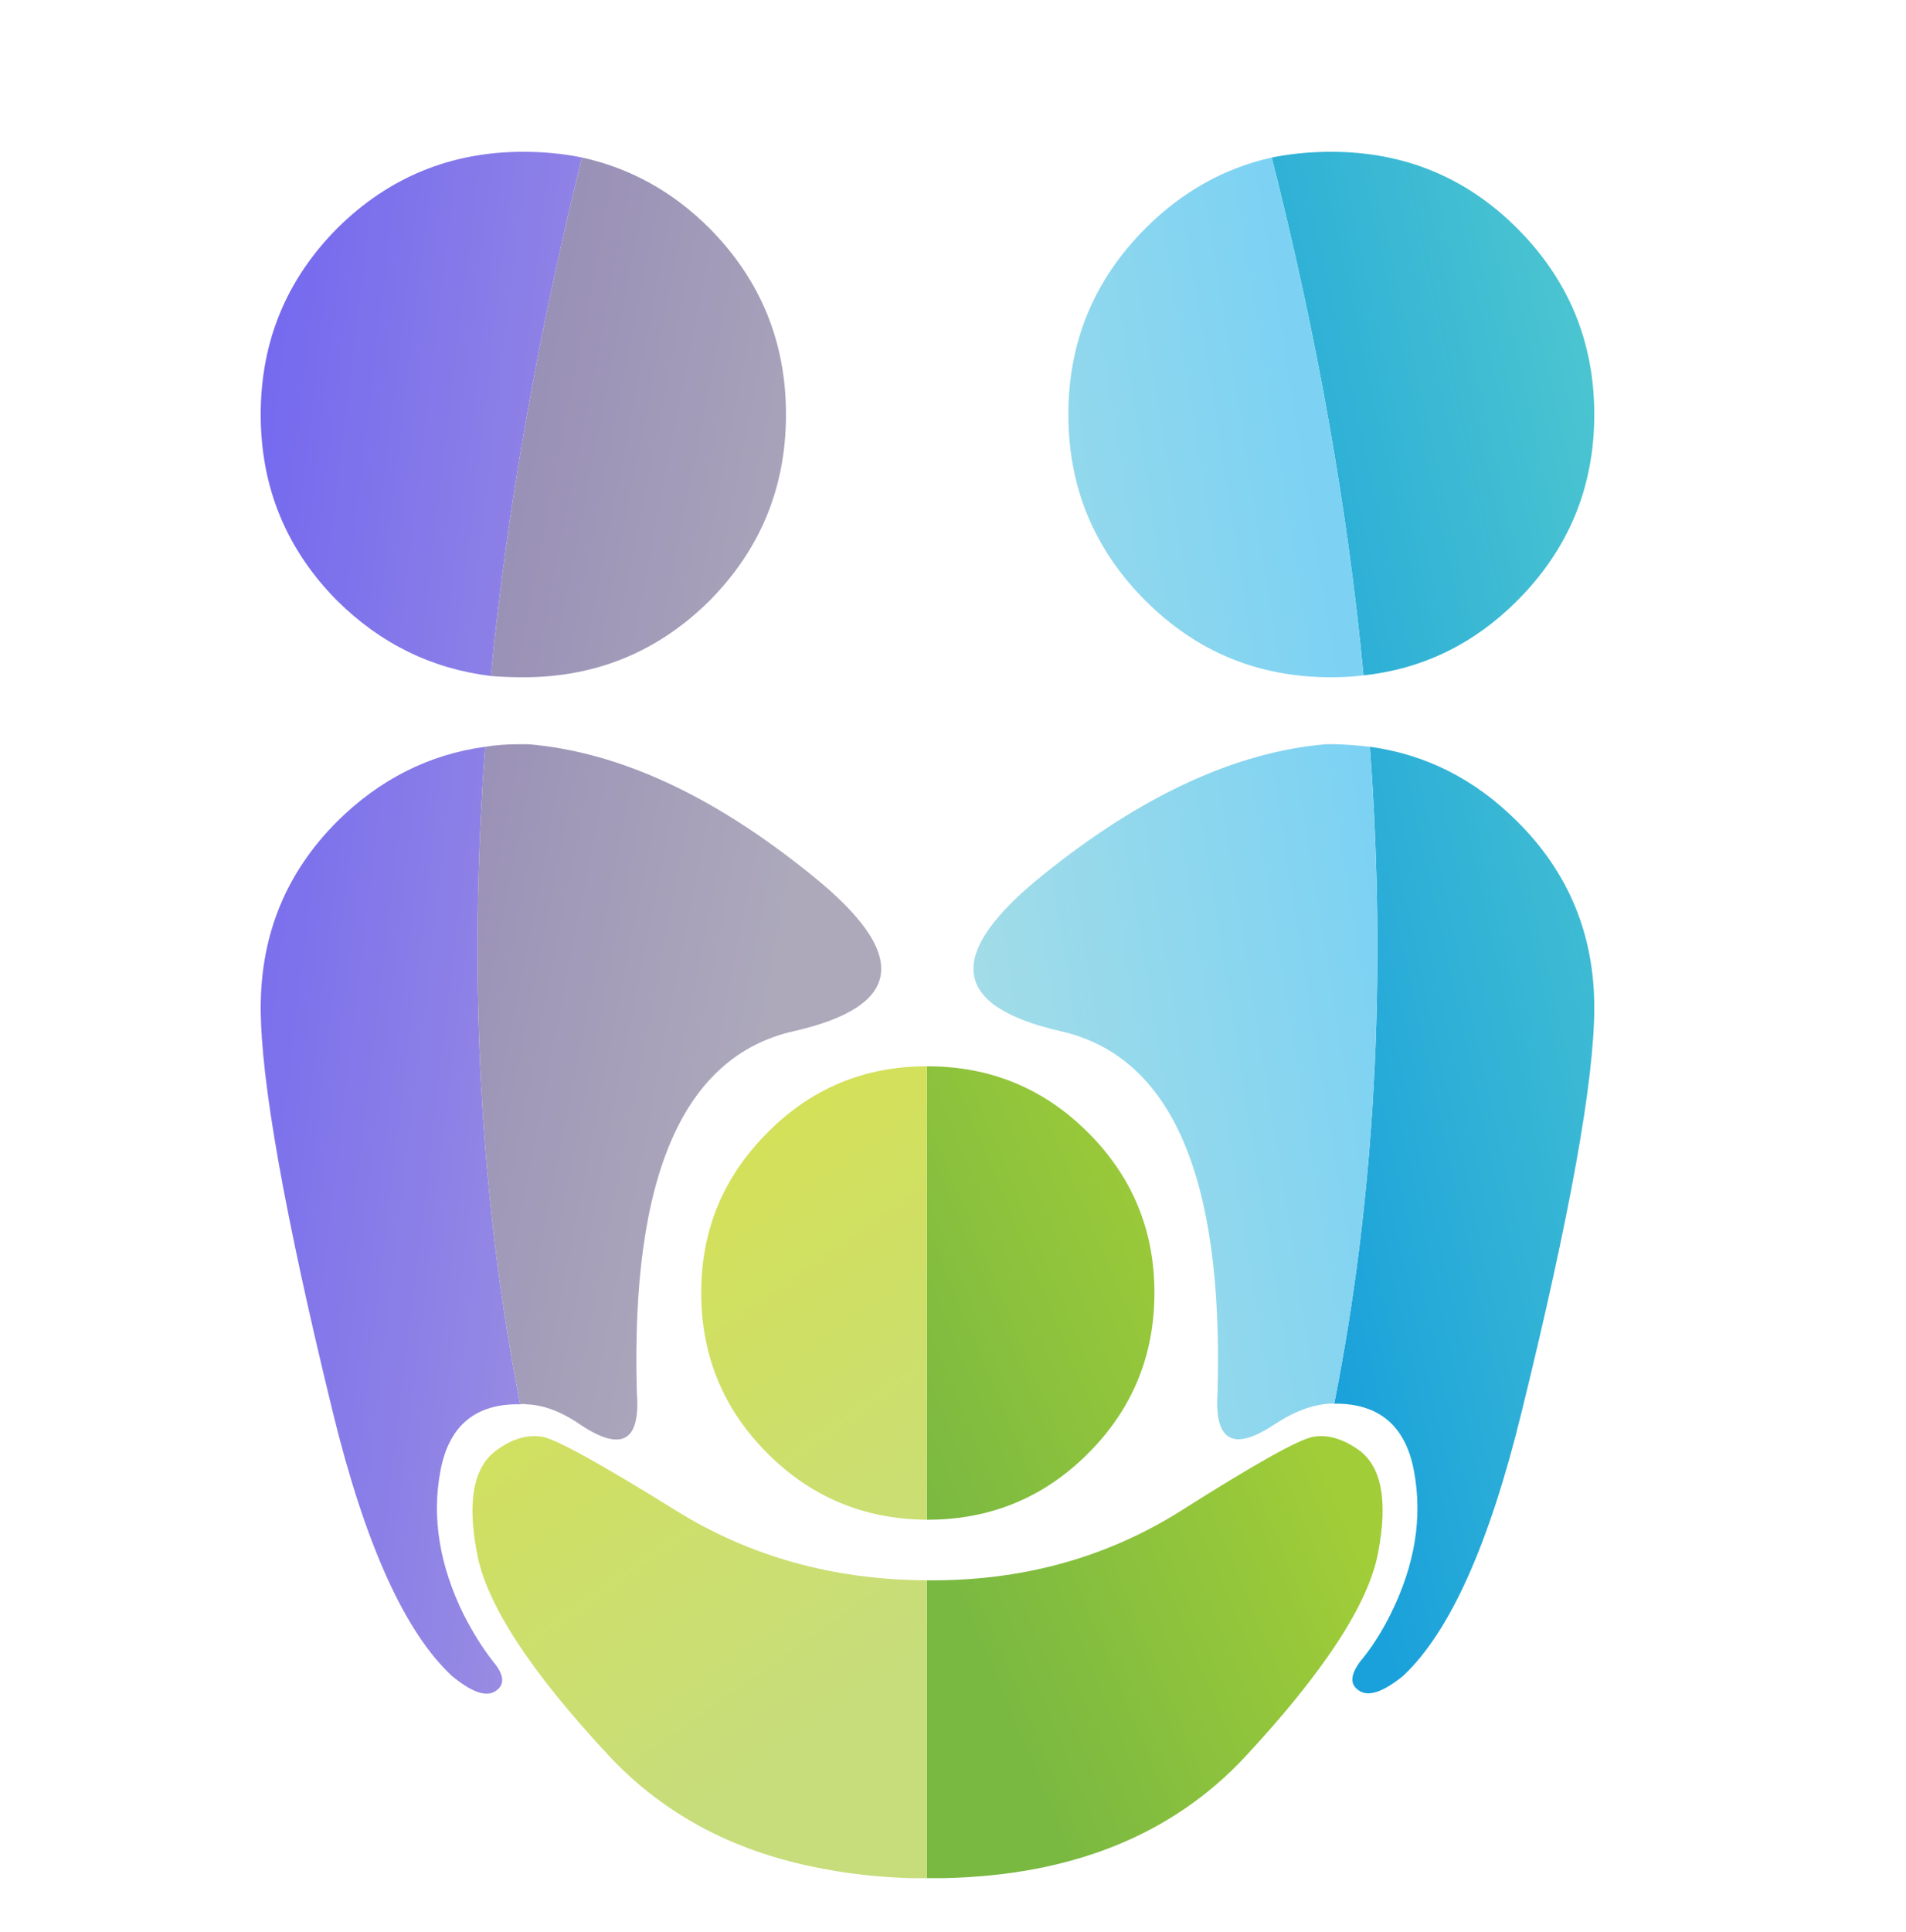
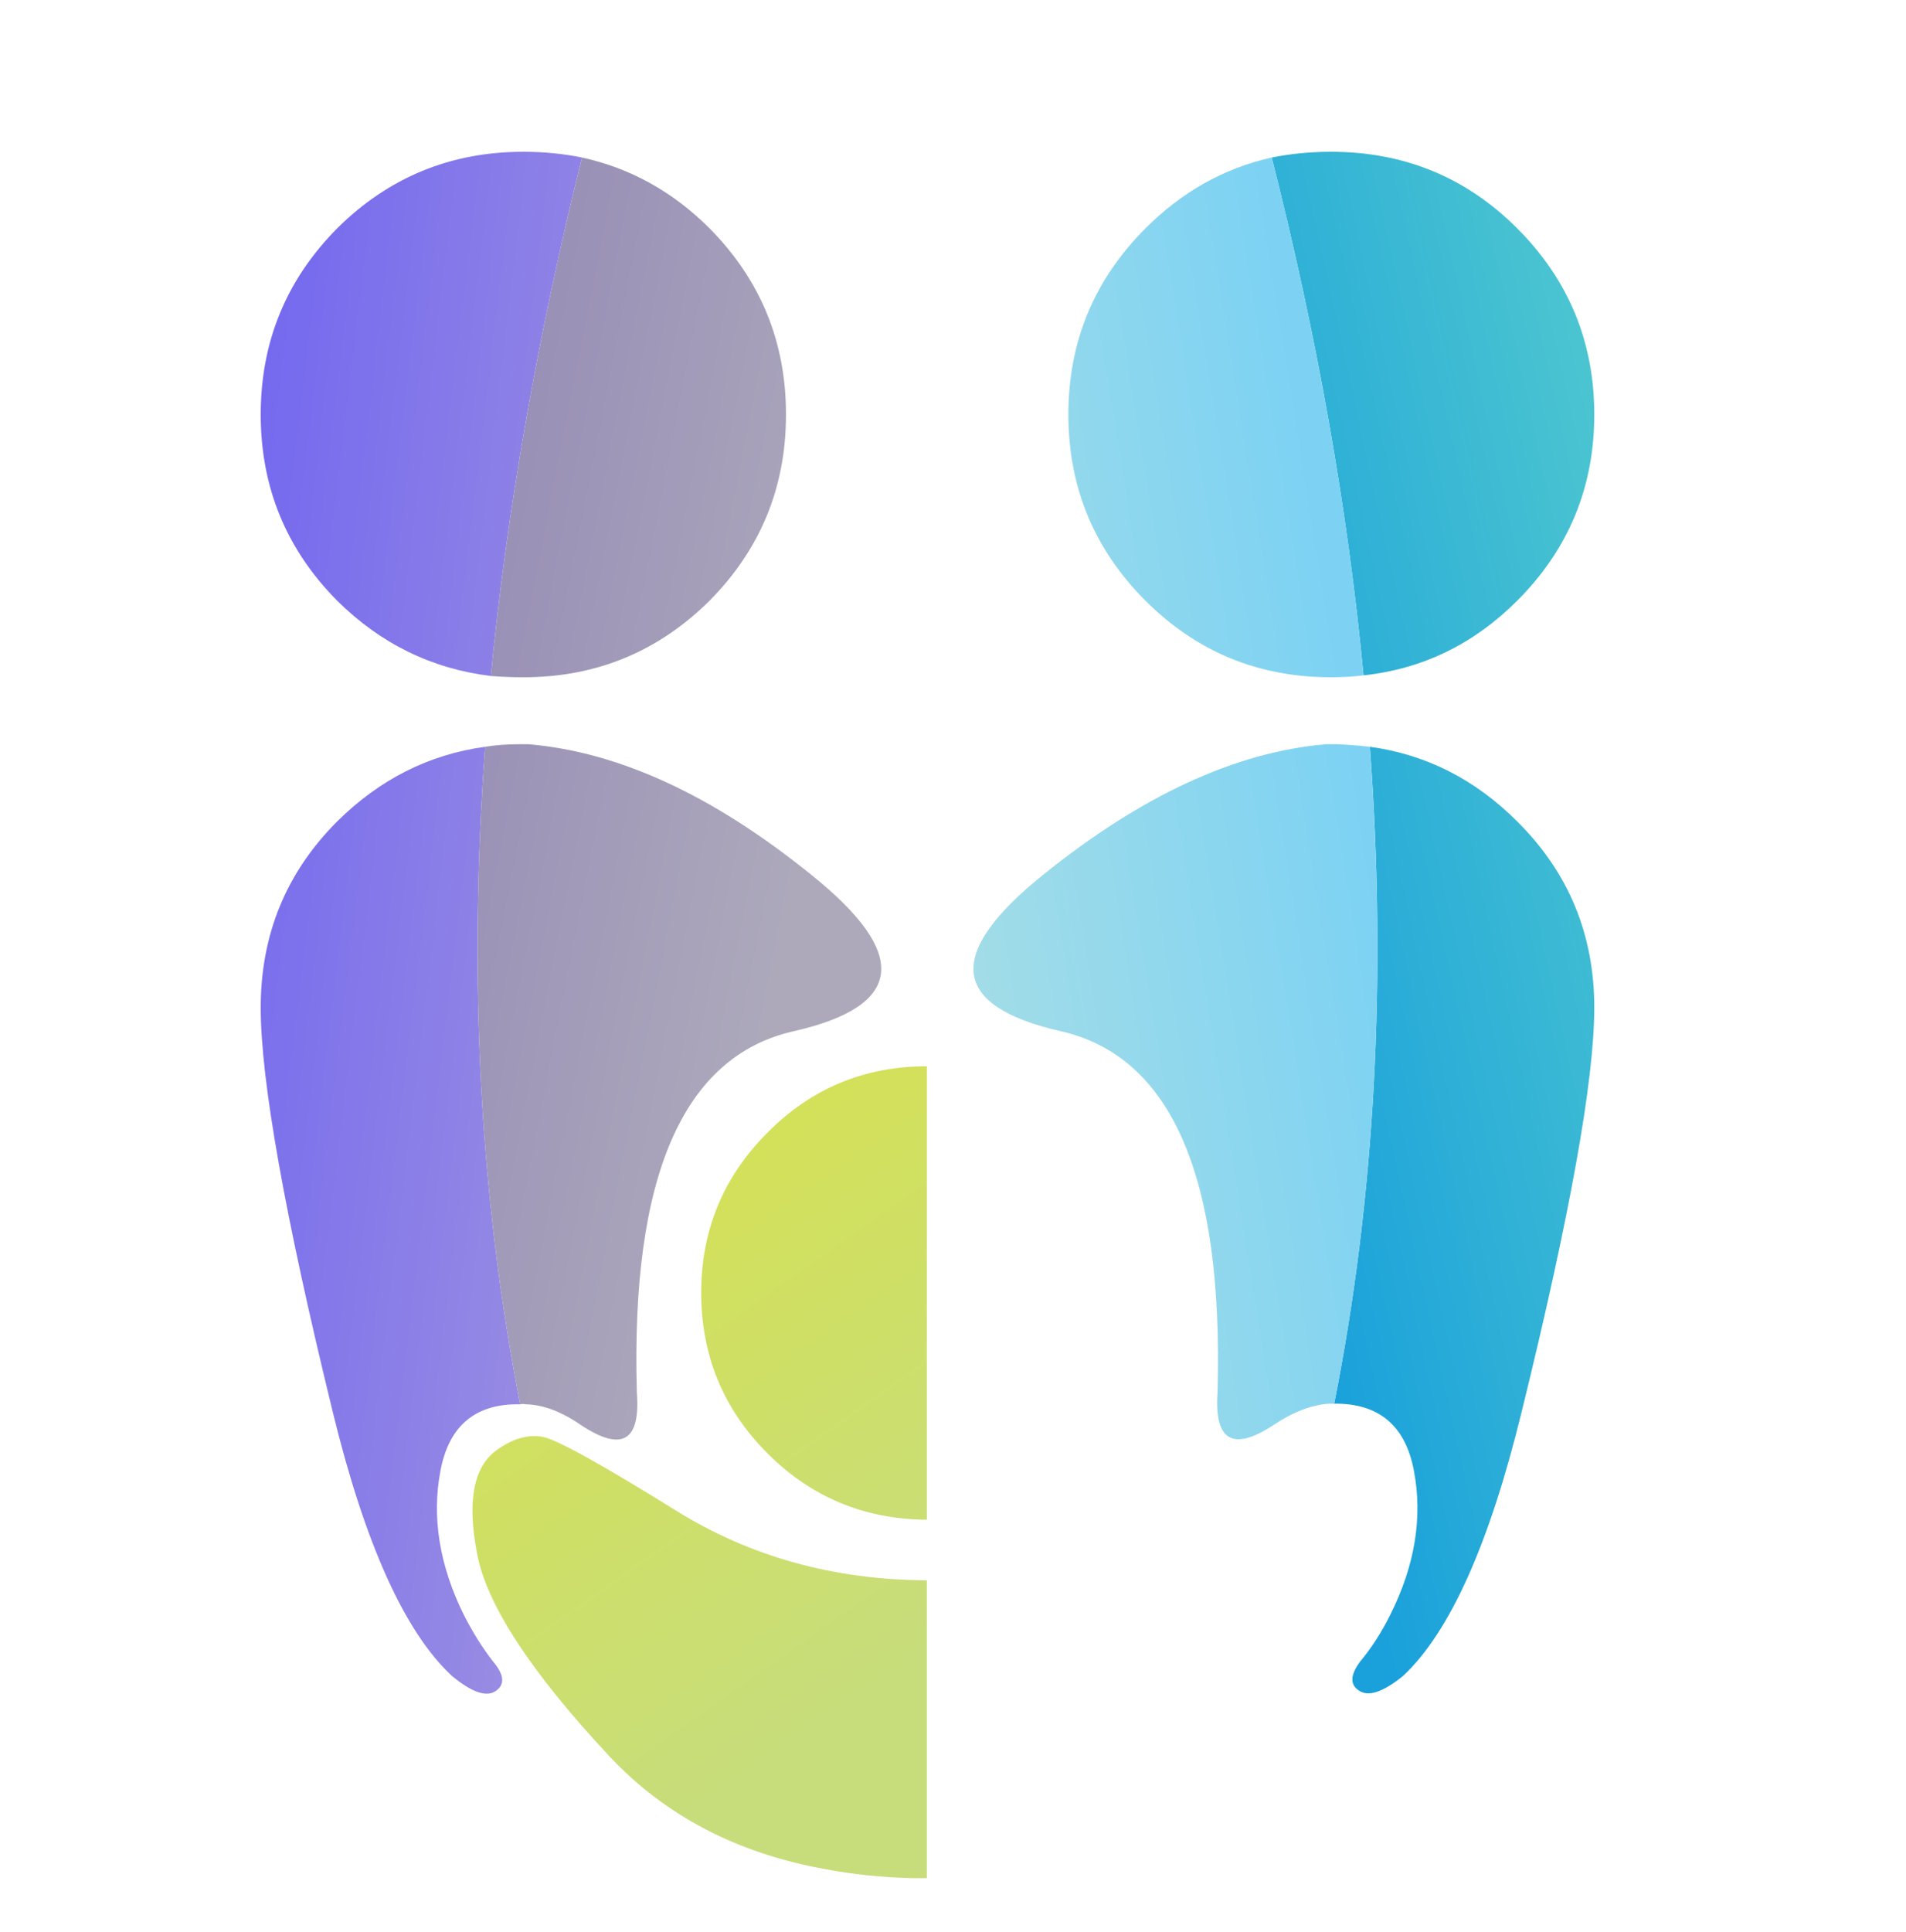
<svg xmlns="http://www.w3.org/2000/svg" version="1.2" viewBox="0 0 299 303" width="299" height="303">
  <title>3925305-ai</title>
  <defs>
    <linearGradient id="g1" x1="50.6" y1="-48.2" x2="159.6" y2="-35.1" gradientUnits="userSpaceOnUse">
      <stop offset="0" stop-color="#7367f0" />
      <stop offset="1" stop-color="#b0a4da" />
    </linearGradient>
    <linearGradient id="g2" x1="90.2" y1="-36.1" x2="156.5" y2="-23.1" gradientUnits="userSpaceOnUse">
      <stop offset="0" stop-color="#958bb6" />
      <stop offset="1" stop-color="#ada9bb" />
    </linearGradient>
    <linearGradient id="g3" x1="141.9" y1="-85.2" x2="217.4" y2="-101.8" gradientUnits="userSpaceOnUse">
      <stop offset="0" stop-color="#1aa1db" />
      <stop offset="1" stop-color="#4dc6d0" />
    </linearGradient>
    <linearGradient id="g4" x1="235.8" y1="264.1" x2="168.3" y2="274.9" gradientUnits="userSpaceOnUse">
      <stop offset="0" stop-color="#7dd2f3" />
      <stop offset="1" stop-color="#a4dde7" />
    </linearGradient>
    <linearGradient id="g5" x1="107.2" y1="151.4" x2="165.4" y2="127" gradientUnits="userSpaceOnUse">
      <stop offset="0" stop-color="#79b841" />
      <stop offset="1" stop-color="#a1cd38" />
    </linearGradient>
    <linearGradient id="g6" x1="47.4" y1="363.9" x2="-38.5" y2="241.8" gradientUnits="userSpaceOnUse">
      <stop offset=".2" stop-color="#c7dd7b" />
      <stop offset="1" stop-color="#d9e249" />
    </linearGradient>
  </defs>
  <style>
		.s0 { fill: url(#g1) } 
		.s1 { fill: url(#g2) } 
		.s2 { fill: url(#g3) } 
		.s3 { fill: url(#g4) } 
		.s4 { fill: url(#g5) } 
		.s5 { fill: url(#g6) } 
	</style>
  <g id="BACKGROUND">
	</g>
  <g id="OBJECTS">
    <g id="&lt;Group&gt;">
      <g id="&lt;Group&gt;">
        <g id="&lt;Group&gt;">
          <g id="&lt;Group&gt;">
            <g id="&lt;Group&gt;">
              <g id="&lt;Group&gt;">
                <g id="Layer0 5 FILL">
                  <path id="&lt;Compound Path&gt;" class="s0" d="m81.6 220.2q-10.5-0.2-12.5 10.4-2.1 11 3.7 22.7 2.1 4.1 4.6 7.3 2.6 3.1 0.3 4.6-2.2 1.4-6.8-2.4-11.1-10.3-18.7-41.4-11.3-46.3-11.3-63.4 0-17.2 12-29.2 10-9.9 23.2-11.7-4 54.6 5.5 103.1zm-4.6-114.2q-13.9-1.7-24.1-11.8-12-12.1-12-29.2 0-17.1 12-29.2 12.1-12 29.2-12 4.8 0 9.2 0.9-10.5 42.2-14.3 81.3z" />
                  <path id="&lt;Compound Path&gt;" class="s1" d="m99.9 218.1q0 0.1 0 0.2 0.9 11.5-8.7 5.2-4.6-3.2-8.7-3.3-0.5-0.1-0.9 0-9.5-48.5-5.5-103.1 2.5-0.4 5.2-0.4h1.6q21.3 1.8 44.4 20.5 23.2 18.6-2.8 24.5-26 5.9-24.6 56.4zm-8.6-193.4q11.4 2.5 20 11.1 12 12.1 12 29.2 0 17.1-12 29.2-12.1 12-29.2 12-2.6 0-5.1-0.2 3.8-39.1 14.3-81.3z" />
                </g>
              </g>
            </g>
          </g>
          <g id="&lt;Group&gt;">
            <g id="&lt;Group&gt;">
              <g id="&lt;Group&gt;">
                <g id="Layer0 3 FILL">
                  <path id="&lt;Compound Path&gt;" class="s2" d="m250.1 158q0 17.1-11.4 63.4-7.6 31.1-18.6 41.4-4.7 3.8-6.9 2.3-2.2-1.4 0.2-4.6 2.6-3.1 4.7-7.3 5.8-11.6 3.7-22.6-2-10.6-12.5-10.5 9.6-48.4 5.6-103 13.2 1.8 23.1 11.7 12.1 12 12.1 29.2zm0-93q0 17.1-12.1 29.2-10.2 10.2-24.1 11.7-3.7-39-14.4-81.2 4.5-0.9 9.3-0.9 17.2 0 29.2 12 12.1 12.1 12.1 29.2z" />
                  <path id="&lt;Compound Path&gt;" class="s3" d="m209.3 220.1q-0.4 0-0.8 0-4.2 0.3-8.8 3.4-9.5 6.2-8.7-5.2 0-0.1 0-0.2 1.4-50.5-24.6-56.4-25.9-5.9-2.8-24.5 23.2-18.7 44.4-20.5h1.7q2.6 0.1 5.2 0.4 4 54.6-5.6 103zm-29.6-184.3q8.6-8.6 19.8-11.1 10.7 42.2 14.4 81.2-2.4 0.3-5.1 0.3-17.1 0-29.1-12-12.1-12.1-12.1-29.2 0-17.1 12.1-29.2z" />
                </g>
              </g>
            </g>
          </g>
          <g id="&lt;Group&gt;">
            <g id="&lt;Group&gt;">
              <g id="&lt;Group&gt;">
                <g id="Layer0 4 FILL">
-                   <path id="&lt;Compound Path&gt;" class="s4" d="m216.2 243.4q-2.2 12-20.9 32.1-17.2 18.4-47.3 19-1.3 0-2.6 0v-46.7h0.1q22 0.2 39.6-10.8 17.5-11.1 20.9-11.7 3.4-0.6 7.2 2.1 5.3 3.9 3 16zm-45.5-65.8q10.4 10.4 10.4 25.1 0 14.8-10.4 25.2-10.4 10.4-25.2 10.4h-0.1v-71.1h0.1q14.8 0 25.2 10.4z" />
                  <path id="&lt;Compound Path&gt;" class="s5" d="m106.1 236.9q17.4 10.8 39.3 10.9v46.7q-1.2 0-2.5 0-7.1-0.2-13.4-1.4-20.7-3.7-33.8-17.6-18.8-20.1-20.9-32.1-2.3-12.1 3.1-16 3.7-2.7 7.2-2.1 3.3 0.6 21 11.6zm39.3 1.4q-14.7-0.1-25-10.4-10.4-10.4-10.4-25.2 0-14.7 10.4-25.1 10.3-10.4 25-10.4z" />
                </g>
              </g>
            </g>
          </g>
        </g>
      </g>
    </g>
  </g>
</svg>